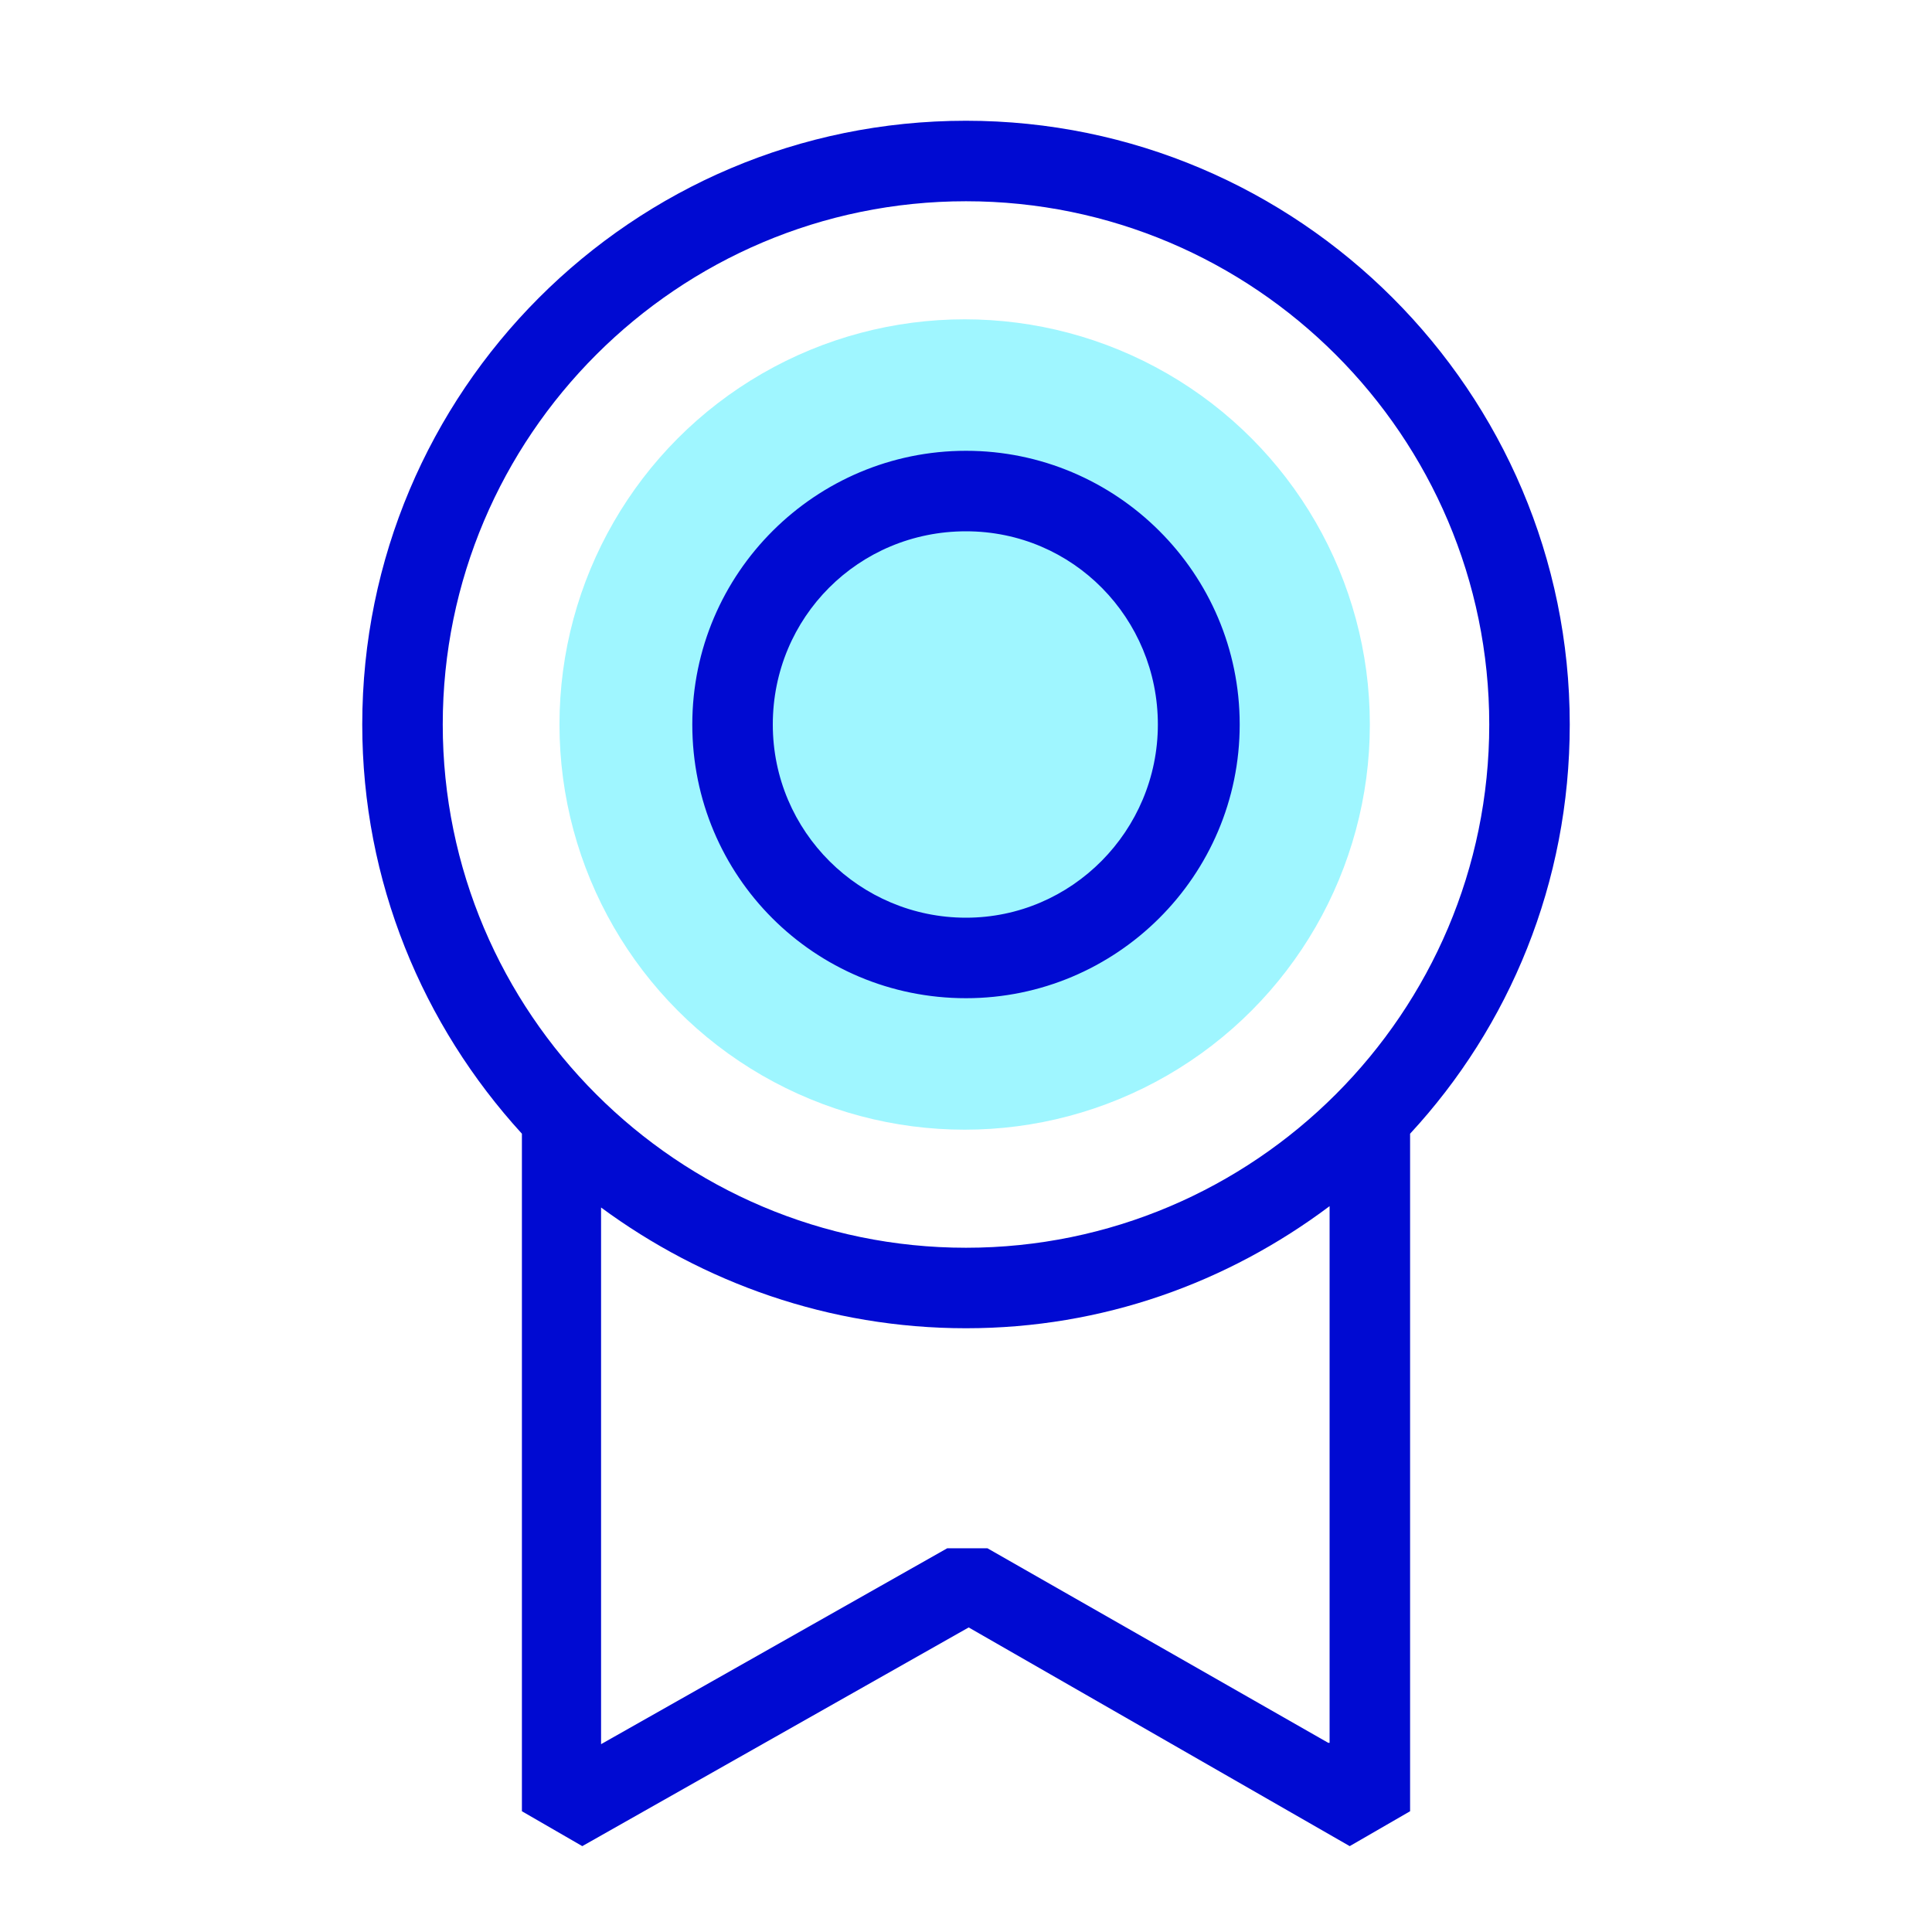
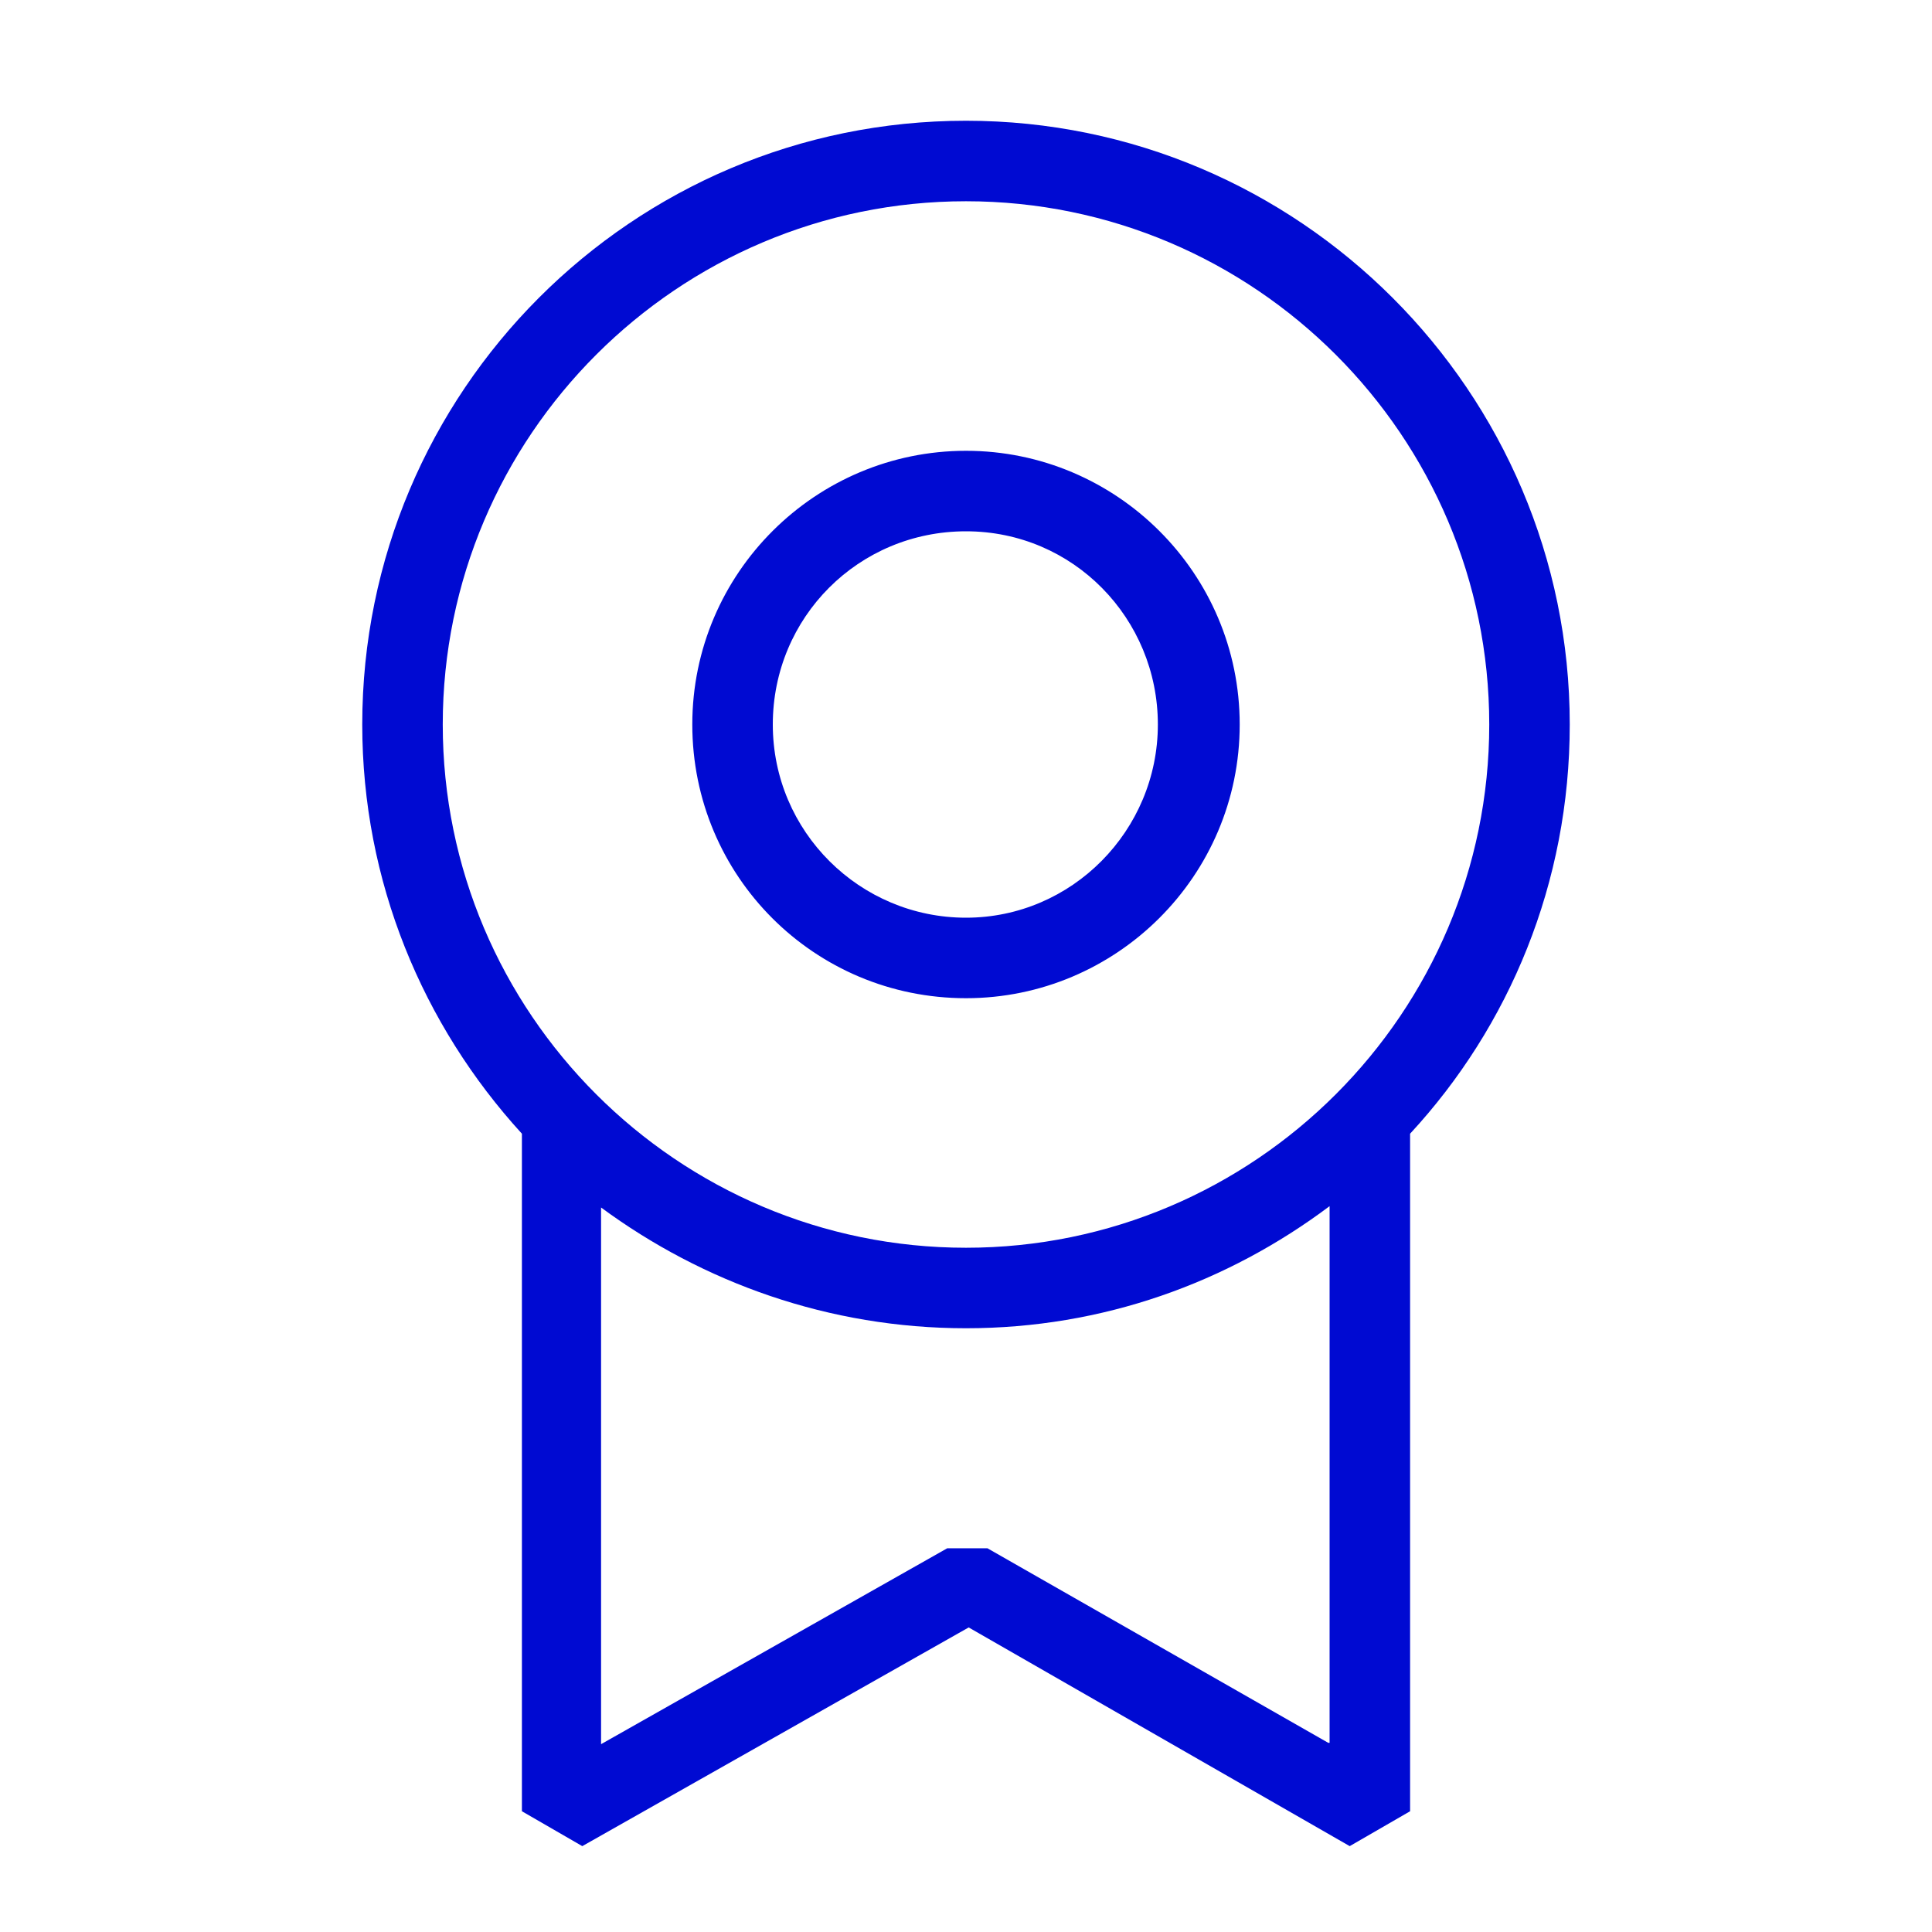
<svg xmlns="http://www.w3.org/2000/svg" version="1.1" x="0px" y="0px" viewBox="0 0 144 144" style="enable-background:new 0 0 144 144;" xml:space="preserve">
  <style type="text/css">
	.st0{fill:#9FF6FF;}
	.st1{fill:#000AD2;}
	.st2{fill:none;}
</style>
  <g>
-     <circle class="st0" cx="71.9" cy="54" r="30.2" />
    <path class="st1" d="M72,33.6c-11.2,0-20.4,9.1-20.4,20.4S60.7,74.4,72,74.4c11.2,0,20.4-9.1,20.4-20.4S83.2,33.6,72,33.6z    M72,68.4c-7.9,0-14.4-6.4-14.4-14.4S64,39.6,72,39.6S86.3,46.1,86.3,54S79.9,68.4,72,68.4z M72,9C47.1,9,27,29.2,27,54   c0,11.7,4.5,22.4,11.9,30.5V135l4.5,2.6l28.8-16.3l28.4,16.3l4.5-2.6V84.5c7.4-8,11.9-18.7,11.9-30.5C117,29.2,96.8,9,72,9z    M99,129.9l-25.4-14.5l-3,0l-25.8,14.6v-40C52.4,95.6,61.8,99,72,99c10.2,0,19.5-3.4,27.1-9.1V129.9z M72,93c-21.5,0-39-17.5-39-39   s17.5-39,39-39s39,17.5,39,39S93.5,93,72,93z" />
  </g>
-   <path class="st2" d="M0,0h144v144H0V0z" />
</svg>